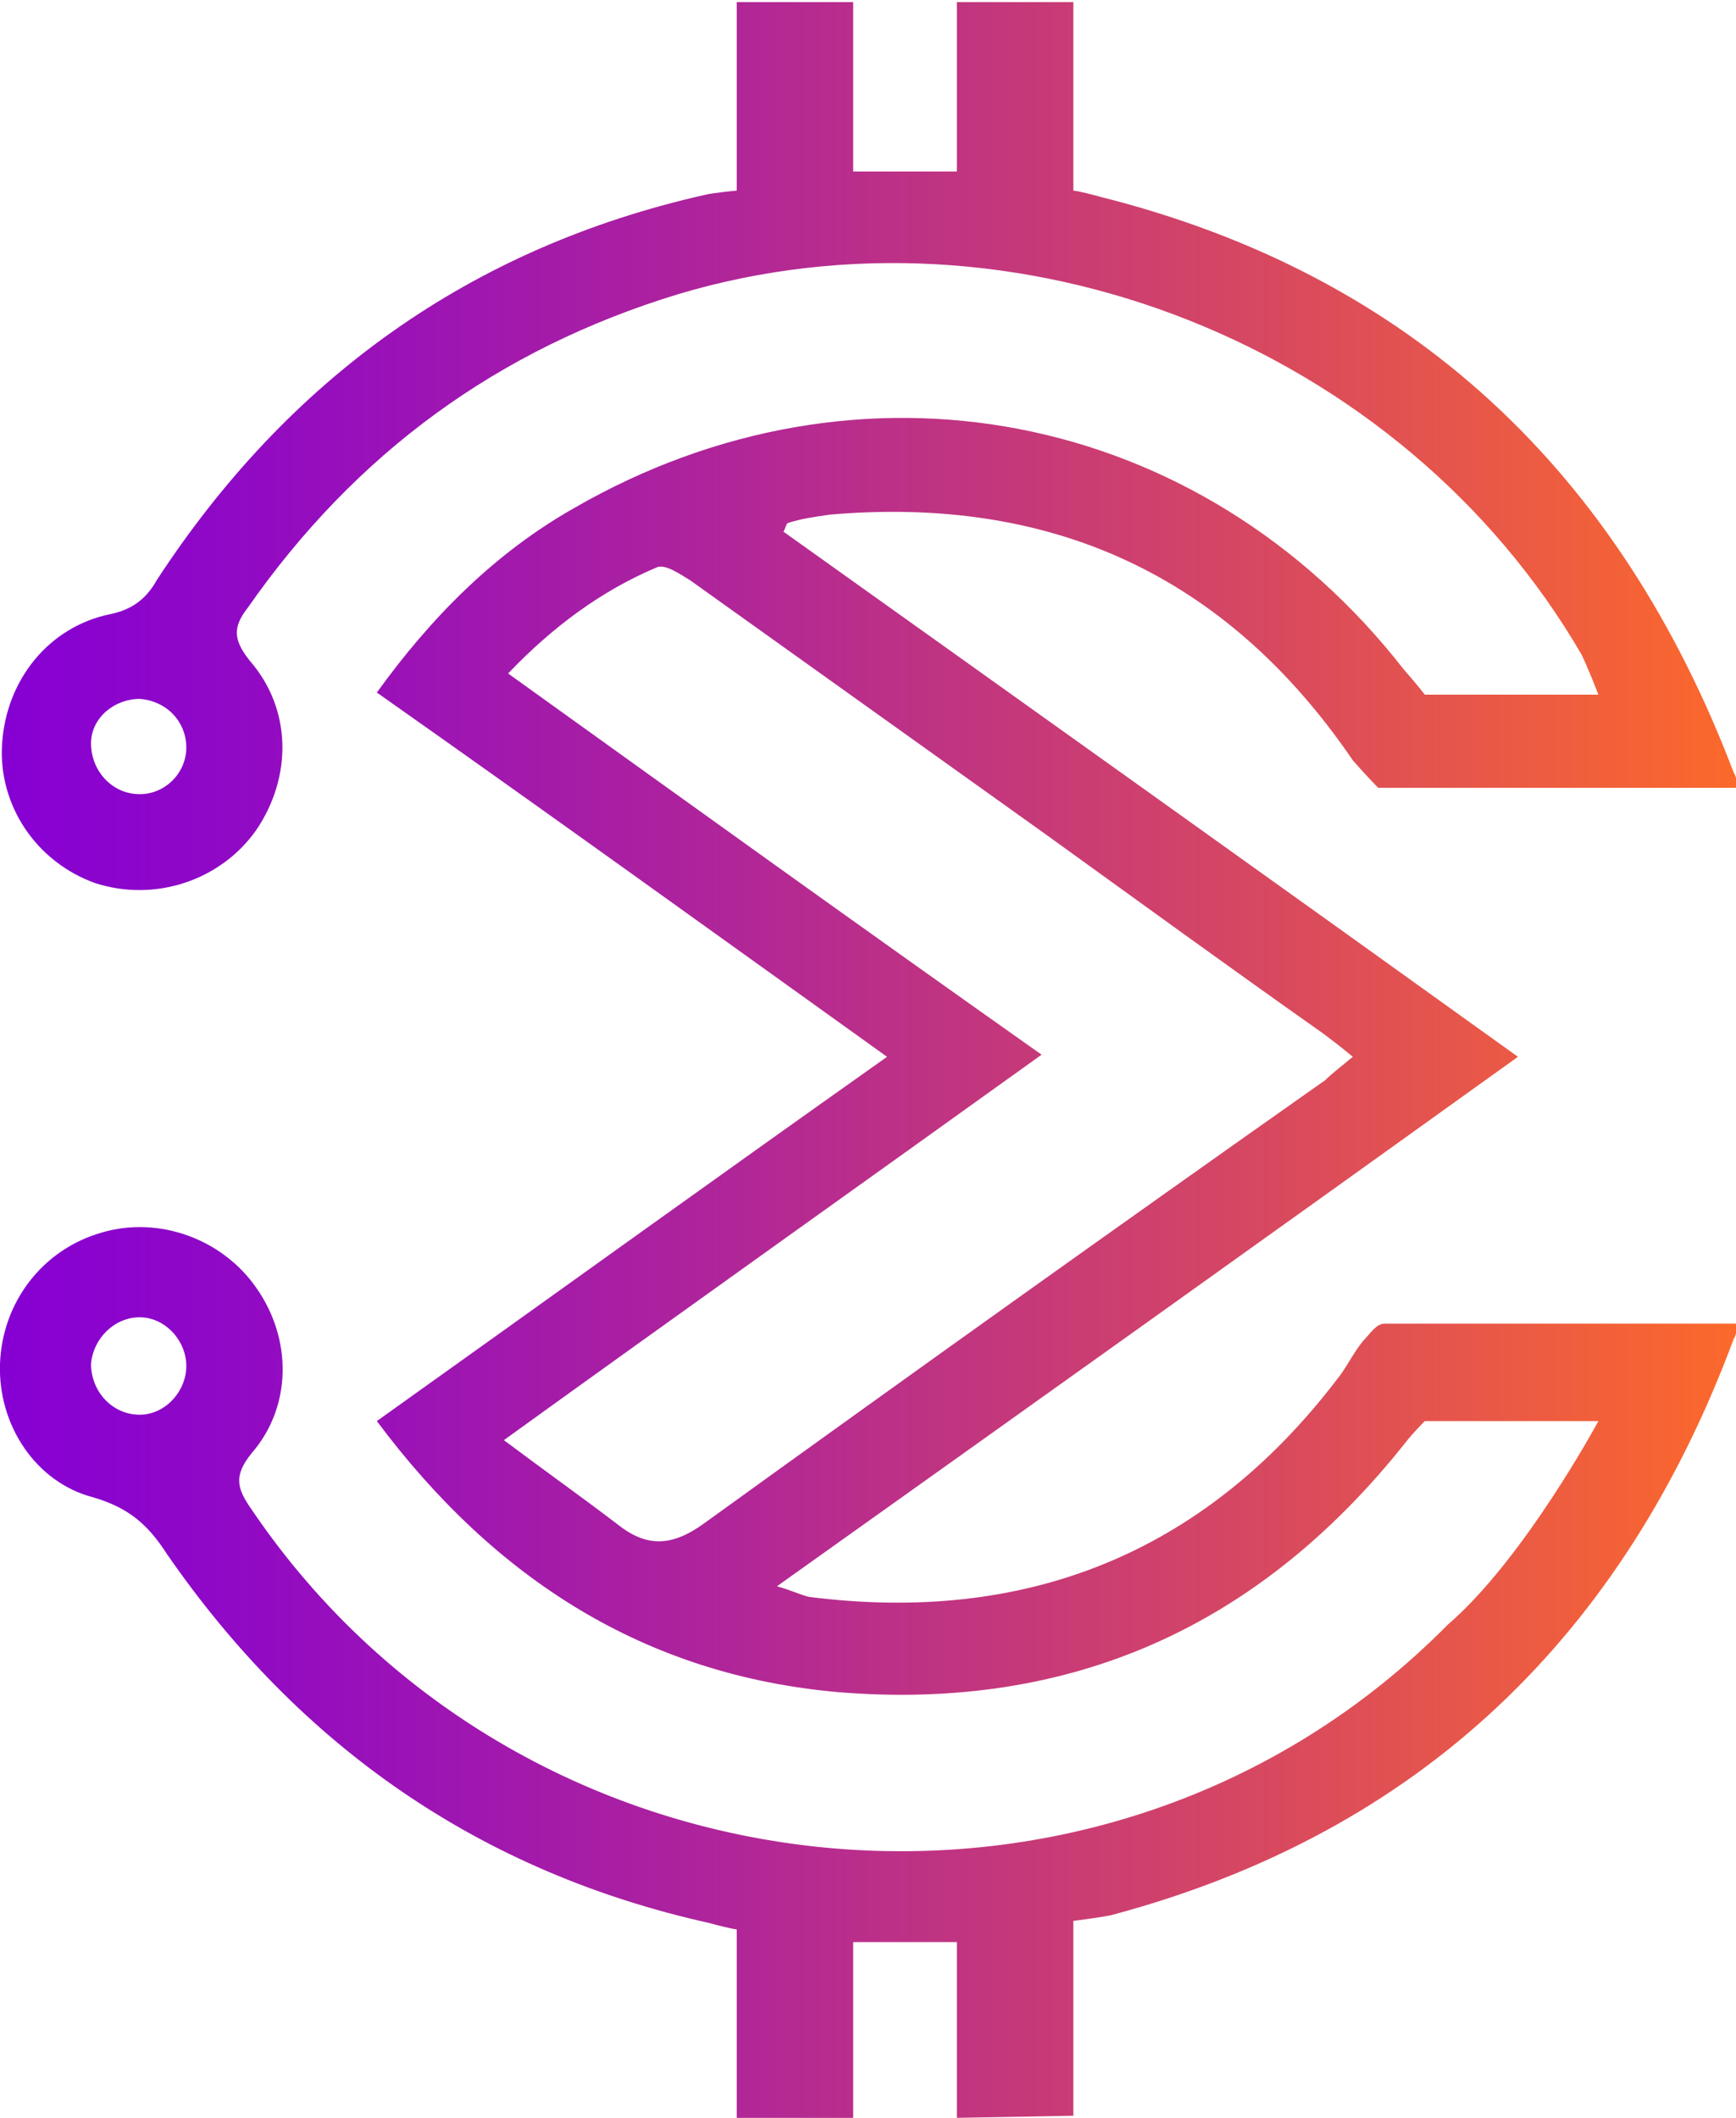
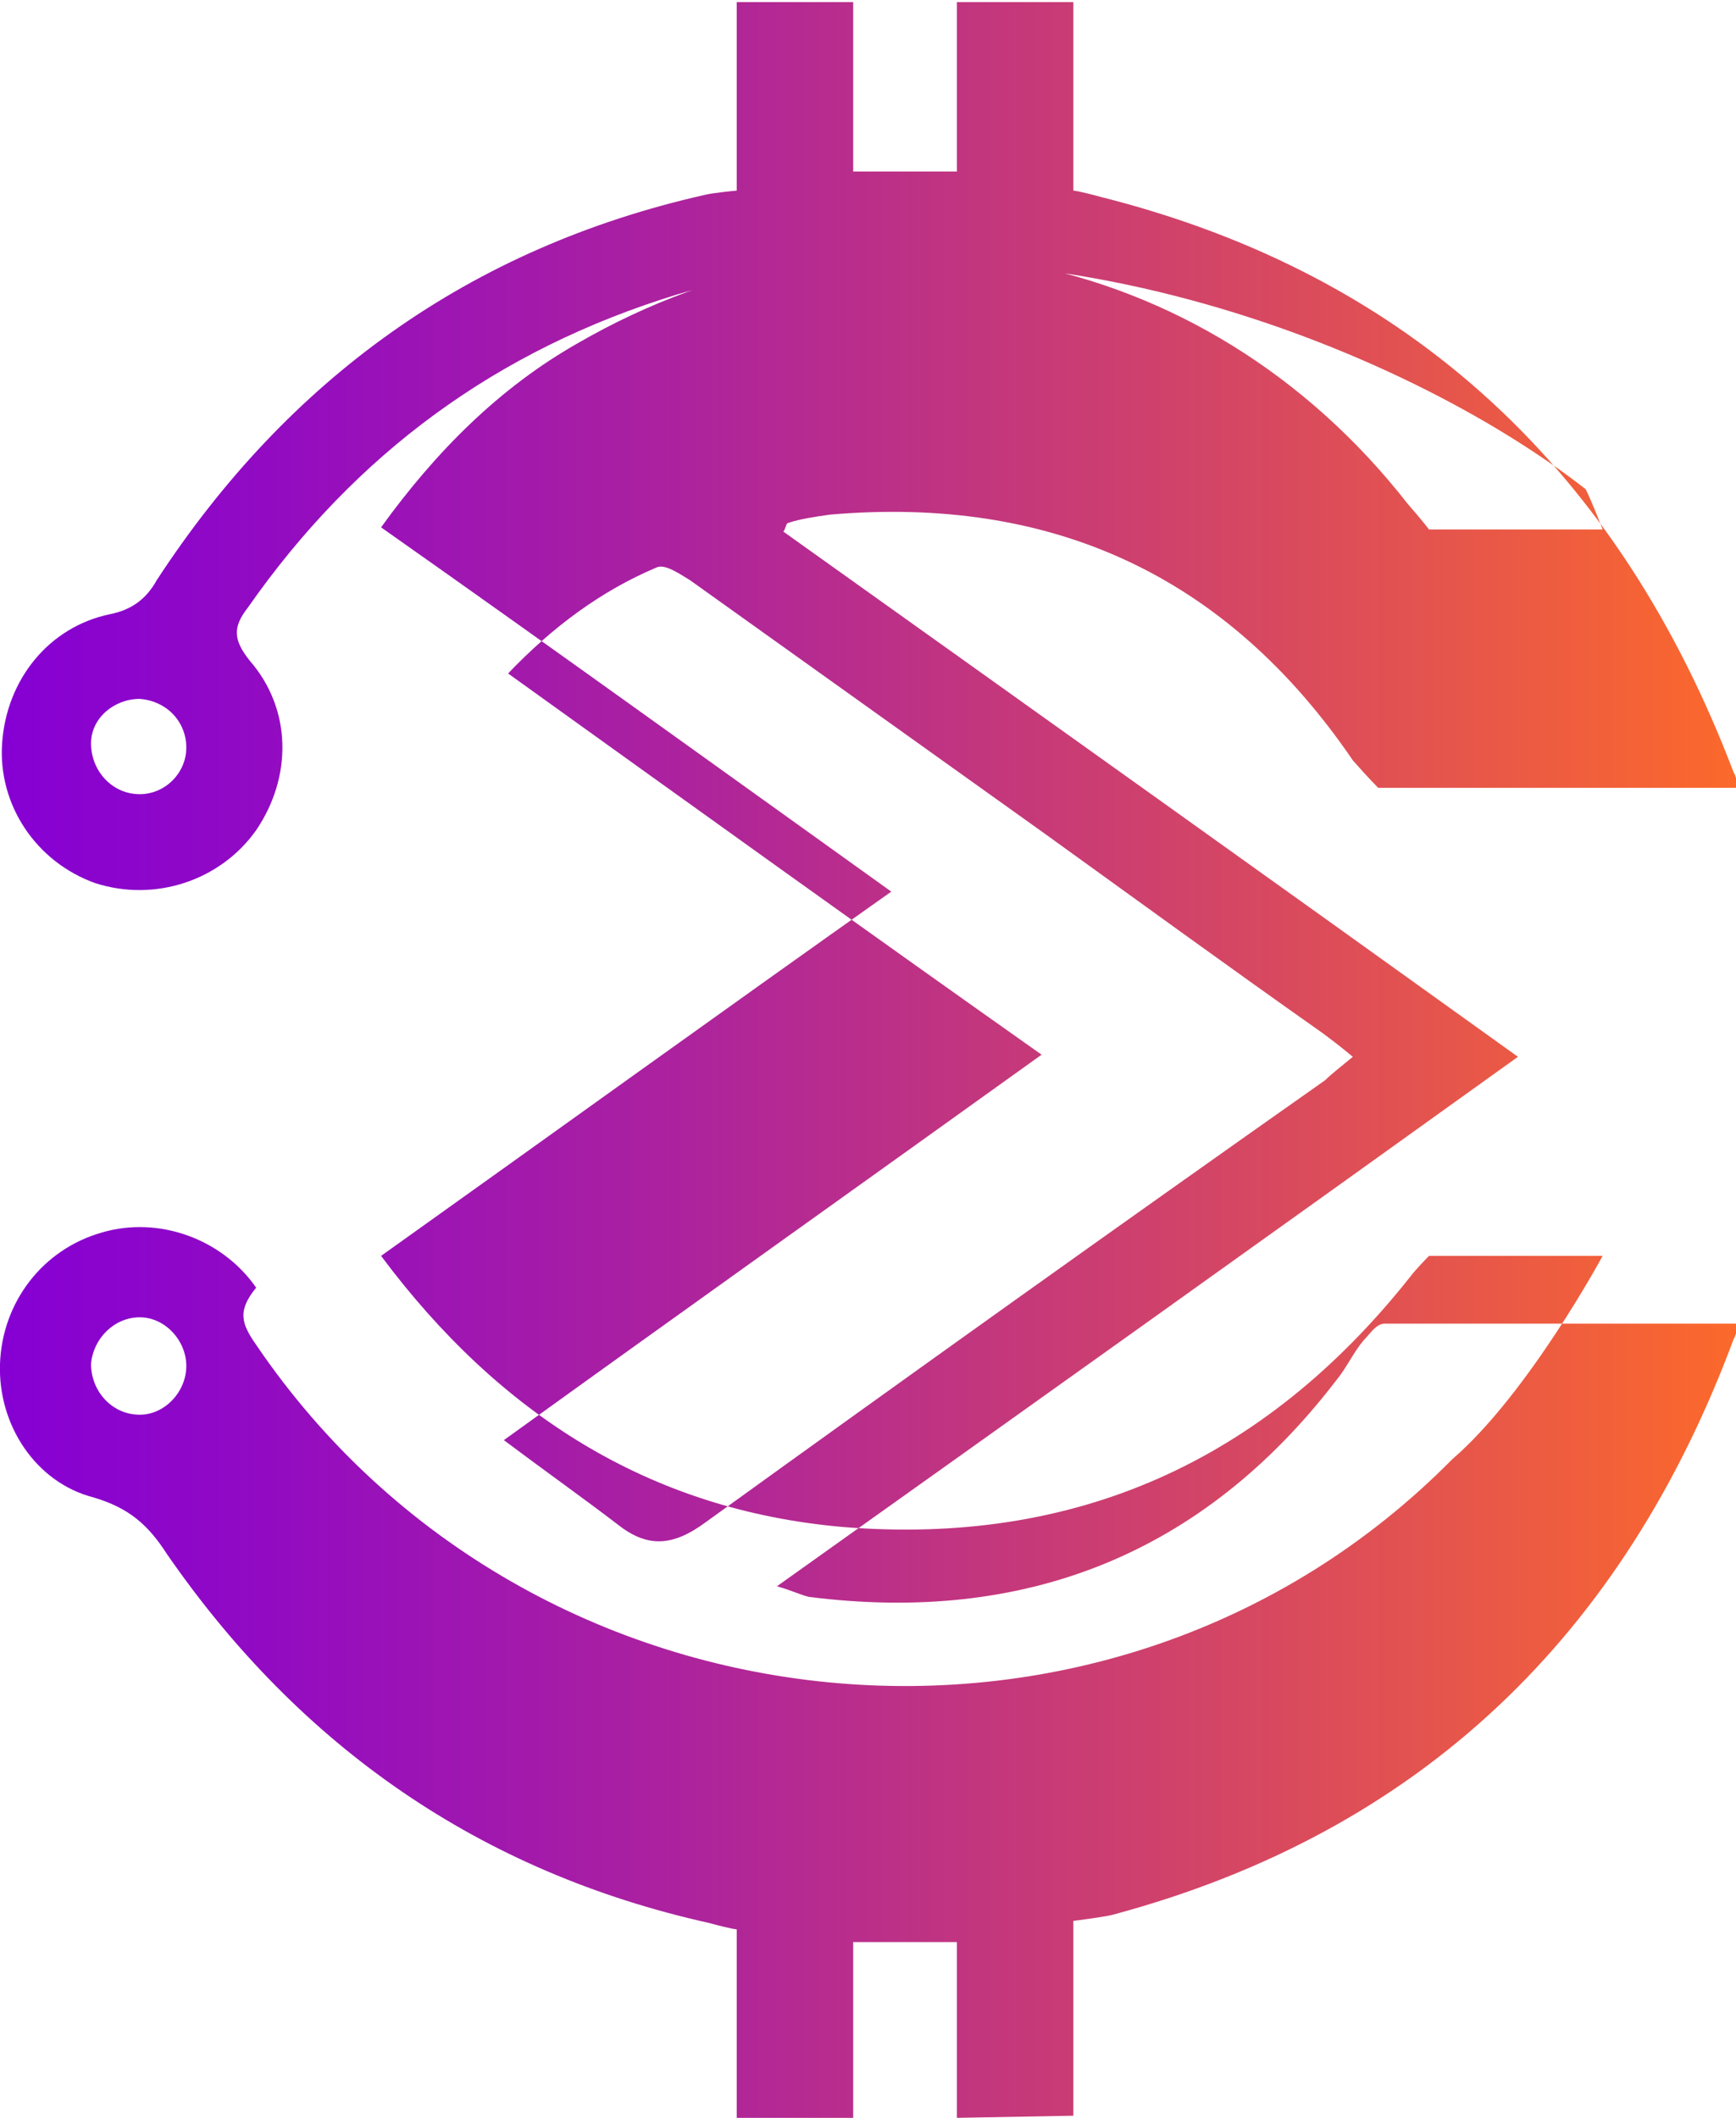
<svg xmlns="http://www.w3.org/2000/svg" version="1.1" id="logo" x="0px" y="0px" viewBox="0 0 82 100" style="enable-background:new 0 0 82 100;" xml:space="preserve">
  <style type="text/css">
	.st0{fill:url(#sign_00000170267415177657990130000005992268259076981918_);}
</style>
  <g id="logo_00000107553754399359322680000007038860083786954399_">
    <linearGradient id="sign_00000018230798670887379120000007426995748368856733_" gradientUnits="userSpaceOnUse" x1="0" y1="50" x2="82" y2="50">
      <stop offset="3.513558e-04" style="stop-color:#8600D4" />
      <stop offset="0.133" style="stop-color:#9009C5" />
      <stop offset="0.388" style="stop-color:#AC229E" />
      <stop offset="0.735" style="stop-color:#D8495F" />
      <stop offset="1" style="stop-color:#FC692B" />
    </linearGradient>
-     <path id="sign" style="fill:url(#sign_00000018230798670887379120000007426995748368856733_);" d="M45.2,100l0-8.3l-4.9,0l0,8.3   l-5.5,0l0-8.9c0,0-0.2,0-1.3-0.3c-10.8-2.4-19.3-8.3-25.6-17.4C7,72,6.1,71.2,4.4,70.7C1.7,70-0.1,67.3,0,64.4   c0.1-2.9,2-5.4,4.8-6.2c2.7-0.8,5.7,0.3,7.3,2.6c1.7,2.4,1.7,5.6-0.2,7.8c-0.9,1.1-0.7,1.7,0,2.7c12.9,19,40.4,21.7,56.5,5.4   c3.6-3.1,7.1-9.6,7.1-9.6l-8.2,0c0,0-0.6,0.6-0.9,1c-6.9,8.7-15.8,12.7-26.8,11.8c-9.1-0.8-16.2-5.3-21.8-12.8   c8-5.7,15.9-11.4,24.1-17.2c-8.1-5.8-16-11.5-24.1-17.2c2.6-3.6,5.6-6.6,9.3-8.7c13.5-7.8,29.6-4.7,39.2,7.6c0.7,0.8,1,1.2,1,1.2   l8.2,0c0,0-0.5-1.3-0.8-1.9C66.2,16.3,48,9.1,32,13.9c-8.5,2.6-15.2,7.5-20.3,14.8c-0.7,0.9-0.7,1.5,0.1,2.5c2,2.3,2,5.5,0.3,8   c-1.7,2.4-4.8,3.4-7.6,2.5c-2.8-1-4.6-3.7-4.4-6.6c0.2-3,2.2-5.5,5.1-6.1c1-0.2,1.7-0.7,2.2-1.6c6.2-9.5,14.8-15.7,25.9-18.2   c0.4-0.1,1.5-0.2,1.5-0.2l0-8.9l5.5,0l0,8l4.9,0l0-8l5.5,0l0,8.9c0,0,0.2,0,1.3,0.3c14.7,3.7,24.5,13,29.9,27.2   c0.1,0.1,0.2,0.7,0.2,0.7l-17,0c0,0-0.5-0.5-1.2-1.3c-6-8.8-14.3-12.5-24.7-11.6c-0.7,0.1-1.4,0.2-2,0.4c-0.1,0.1-0.1,0.3-0.2,0.4   c11.5,8.2,23,16.4,34.7,24.8c-11.7,8.4-23.2,16.6-35,25c0.7,0.2,1.1,0.4,1.5,0.5c10.2,1.3,18.6-2,24.9-10.2   c0.5-0.6,0.8-1.3,1.3-1.9c0.3-0.3,0.6-0.8,1-0.8c0,0,16.7,0,16.7,0s-0.1,0.6-0.2,0.7c-5.2,14-14.8,23.3-29.3,27.2   c-0.3,0.1-1.9,0.3-1.9,0.3l0,9.2L45.2,100z M63.9,49.9c-0.6-0.5-1-0.8-1.4-1.1c-4.4-3.1-8.8-6.3-13.1-9.4c-5.6-4-11.2-8-16.8-12   c-0.5-0.3-1.2-0.8-1.6-0.6c-2.6,1.1-4.9,2.8-7,5c8.5,6.1,16.7,12,25.2,18c-8.5,6.1-16.8,12-25.4,18.2c2,1.5,3.7,2.7,5.4,4   c1.4,1.1,2.6,1,4.1-0.1c9.7-7,19.5-14,29.3-20.9C62.9,50.7,63.3,50.4,63.9,49.9z M8.8,64.5c0-1.2-1-2.3-2.2-2.3   c-1.2,0-2.2,1-2.3,2.2c0,1.3,1,2.4,2.3,2.4C7.8,66.8,8.8,65.7,8.8,64.5z M8.8,35.3c0-1.2-0.9-2.2-2.2-2.3c-1.2,0-2.3,0.9-2.3,2.1   c0,1.3,1,2.4,2.3,2.4C7.8,37.5,8.8,36.5,8.8,35.3z" />
+     <path id="sign" style="fill:url(#sign_00000018230798670887379120000007426995748368856733_);" d="M45.2,100l0-8.3l-4.9,0l0,8.3   l-5.5,0l0-8.9c0,0-0.2,0-1.3-0.3c-10.8-2.4-19.3-8.3-25.6-17.4C7,72,6.1,71.2,4.4,70.7C1.7,70-0.1,67.3,0,64.4   c0.1-2.9,2-5.4,4.8-6.2c2.7-0.8,5.7,0.3,7.3,2.6c-0.9,1.1-0.7,1.7,0,2.7c12.9,19,40.4,21.7,56.5,5.4   c3.6-3.1,7.1-9.6,7.1-9.6l-8.2,0c0,0-0.6,0.6-0.9,1c-6.9,8.7-15.8,12.7-26.8,11.8c-9.1-0.8-16.2-5.3-21.8-12.8   c8-5.7,15.9-11.4,24.1-17.2c-8.1-5.8-16-11.5-24.1-17.2c2.6-3.6,5.6-6.6,9.3-8.7c13.5-7.8,29.6-4.7,39.2,7.6c0.7,0.8,1,1.2,1,1.2   l8.2,0c0,0-0.5-1.3-0.8-1.9C66.2,16.3,48,9.1,32,13.9c-8.5,2.6-15.2,7.5-20.3,14.8c-0.7,0.9-0.7,1.5,0.1,2.5c2,2.3,2,5.5,0.3,8   c-1.7,2.4-4.8,3.4-7.6,2.5c-2.8-1-4.6-3.7-4.4-6.6c0.2-3,2.2-5.5,5.1-6.1c1-0.2,1.7-0.7,2.2-1.6c6.2-9.5,14.8-15.7,25.9-18.2   c0.4-0.1,1.5-0.2,1.5-0.2l0-8.9l5.5,0l0,8l4.9,0l0-8l5.5,0l0,8.9c0,0,0.2,0,1.3,0.3c14.7,3.7,24.5,13,29.9,27.2   c0.1,0.1,0.2,0.7,0.2,0.7l-17,0c0,0-0.5-0.5-1.2-1.3c-6-8.8-14.3-12.5-24.7-11.6c-0.7,0.1-1.4,0.2-2,0.4c-0.1,0.1-0.1,0.3-0.2,0.4   c11.5,8.2,23,16.4,34.7,24.8c-11.7,8.4-23.2,16.6-35,25c0.7,0.2,1.1,0.4,1.5,0.5c10.2,1.3,18.6-2,24.9-10.2   c0.5-0.6,0.8-1.3,1.3-1.9c0.3-0.3,0.6-0.8,1-0.8c0,0,16.7,0,16.7,0s-0.1,0.6-0.2,0.7c-5.2,14-14.8,23.3-29.3,27.2   c-0.3,0.1-1.9,0.3-1.9,0.3l0,9.2L45.2,100z M63.9,49.9c-0.6-0.5-1-0.8-1.4-1.1c-4.4-3.1-8.8-6.3-13.1-9.4c-5.6-4-11.2-8-16.8-12   c-0.5-0.3-1.2-0.8-1.6-0.6c-2.6,1.1-4.9,2.8-7,5c8.5,6.1,16.7,12,25.2,18c-8.5,6.1-16.8,12-25.4,18.2c2,1.5,3.7,2.7,5.4,4   c1.4,1.1,2.6,1,4.1-0.1c9.7-7,19.5-14,29.3-20.9C62.9,50.7,63.3,50.4,63.9,49.9z M8.8,64.5c0-1.2-1-2.3-2.2-2.3   c-1.2,0-2.2,1-2.3,2.2c0,1.3,1,2.4,2.3,2.4C7.8,66.8,8.8,65.7,8.8,64.5z M8.8,35.3c0-1.2-0.9-2.2-2.2-2.3c-1.2,0-2.3,0.9-2.3,2.1   c0,1.3,1,2.4,2.3,2.4C7.8,37.5,8.8,36.5,8.8,35.3z" />
  </g>
</svg>